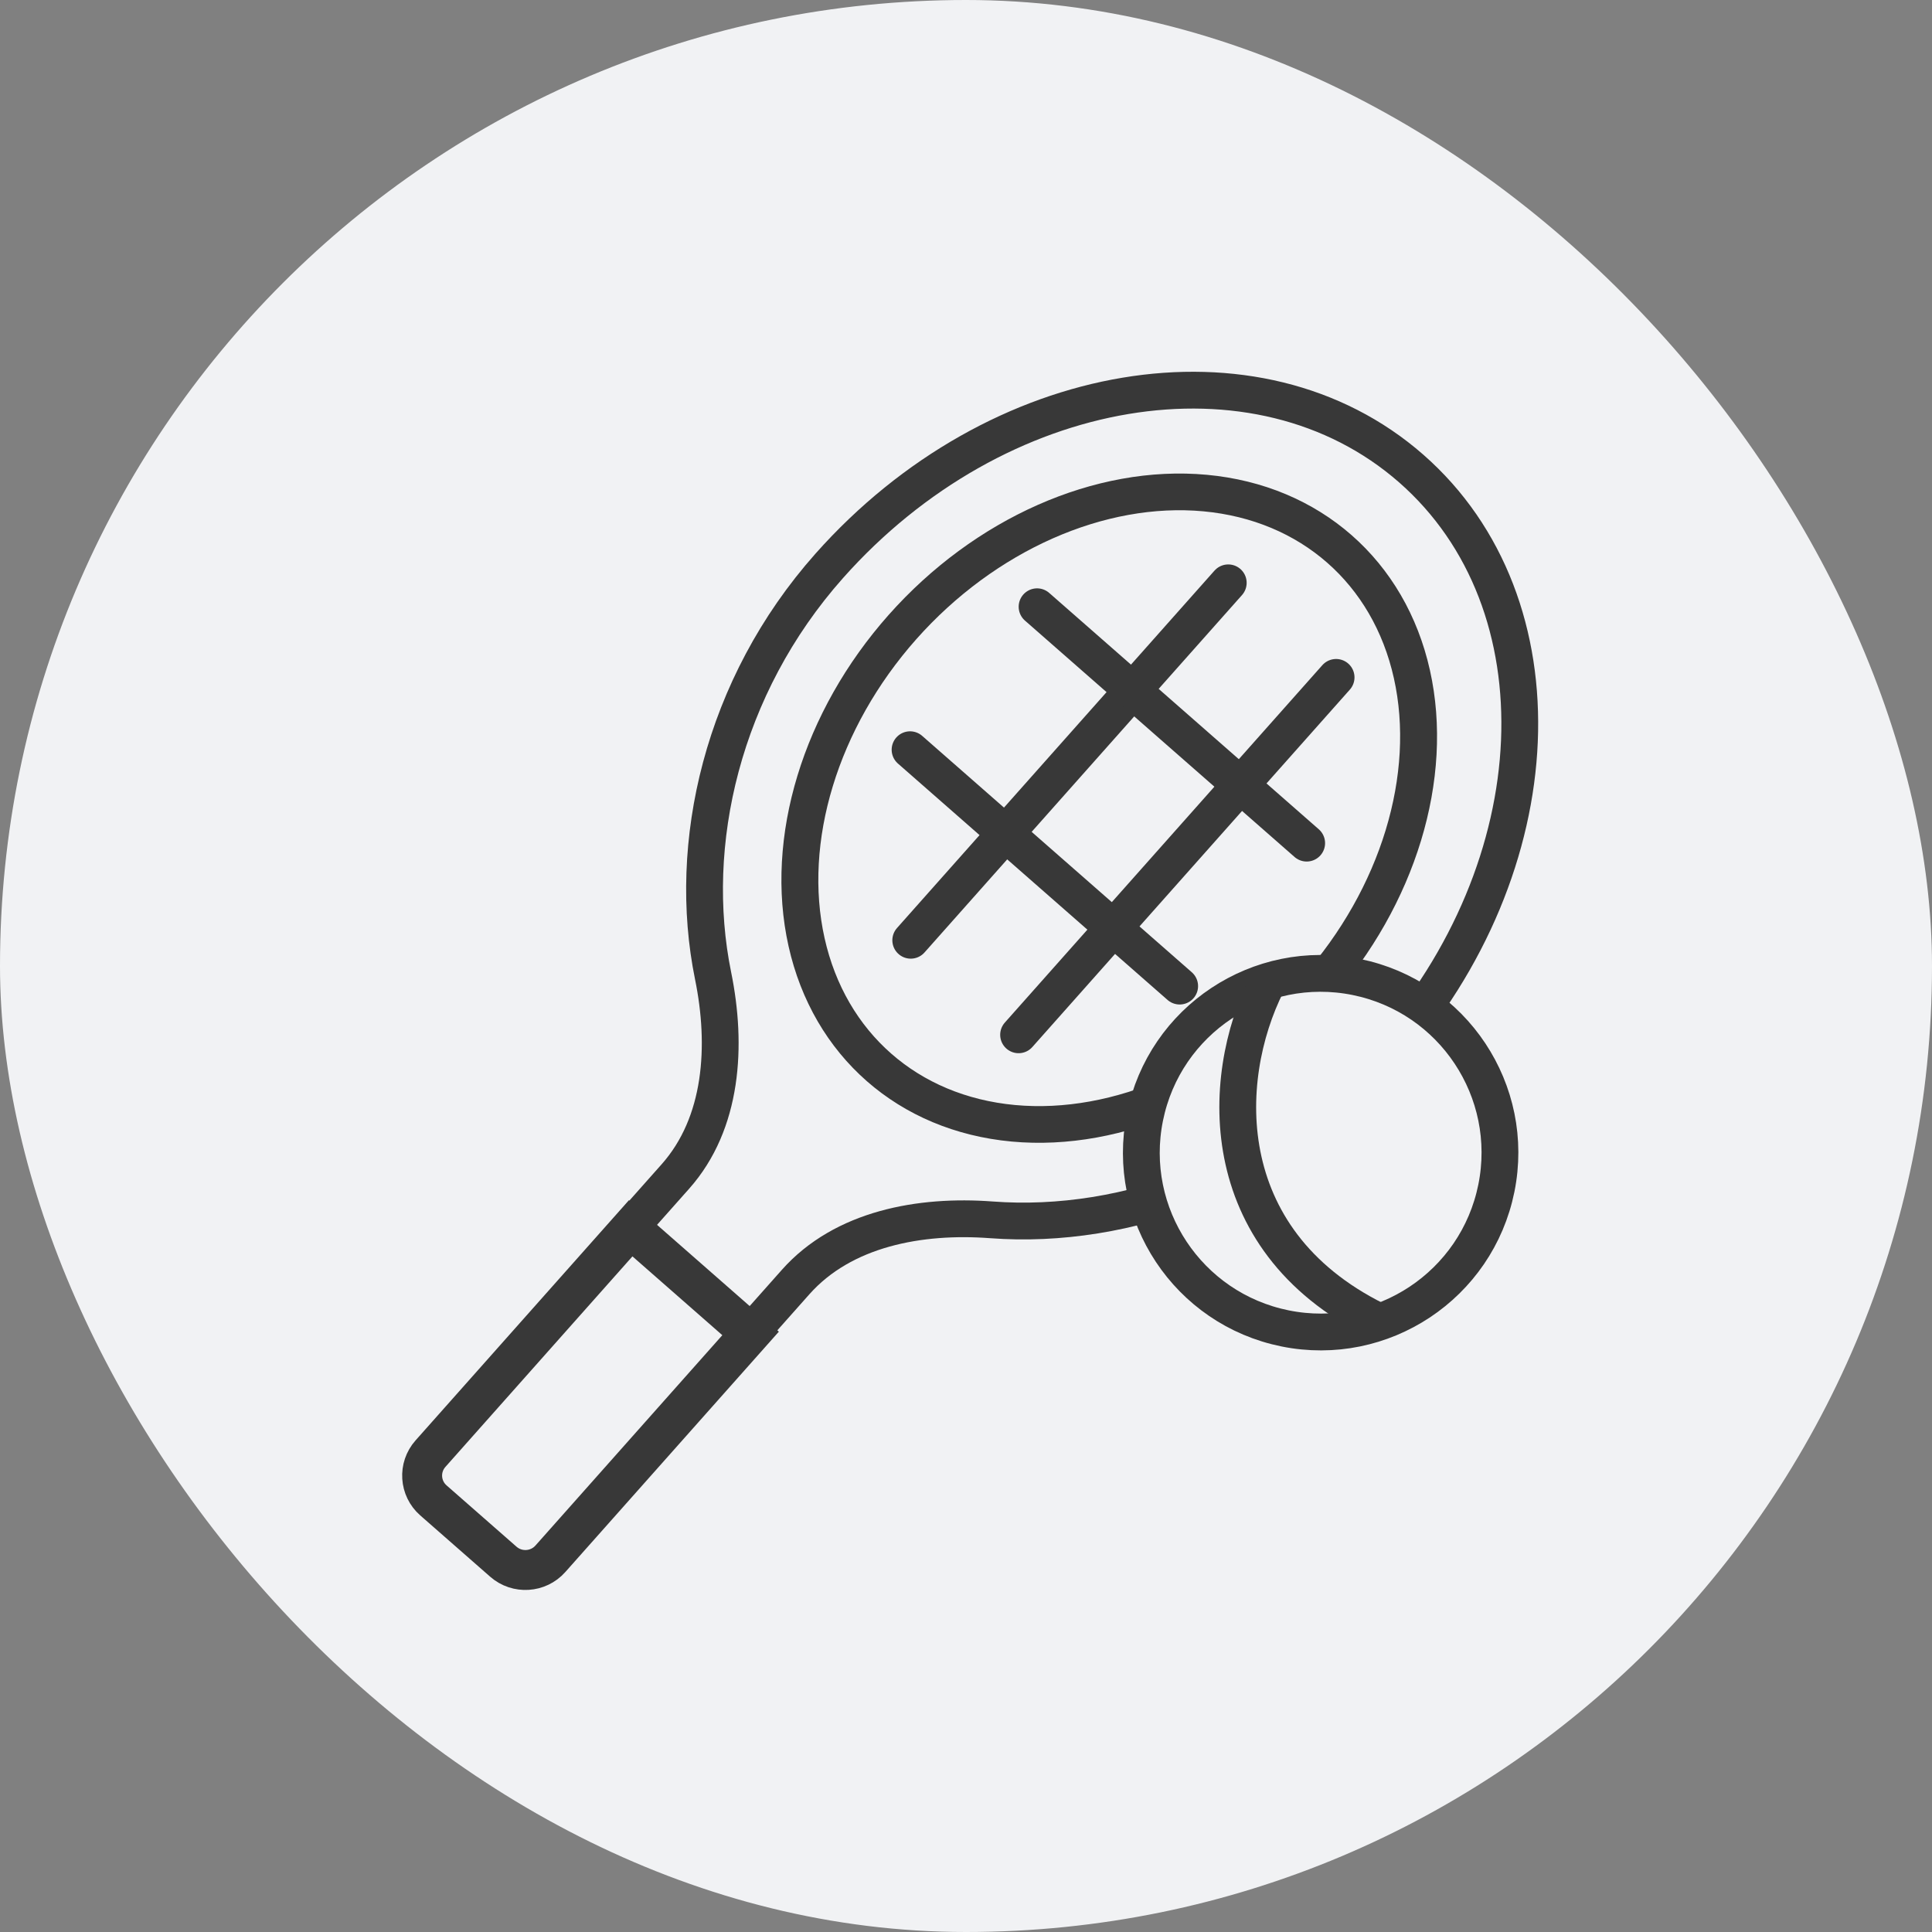
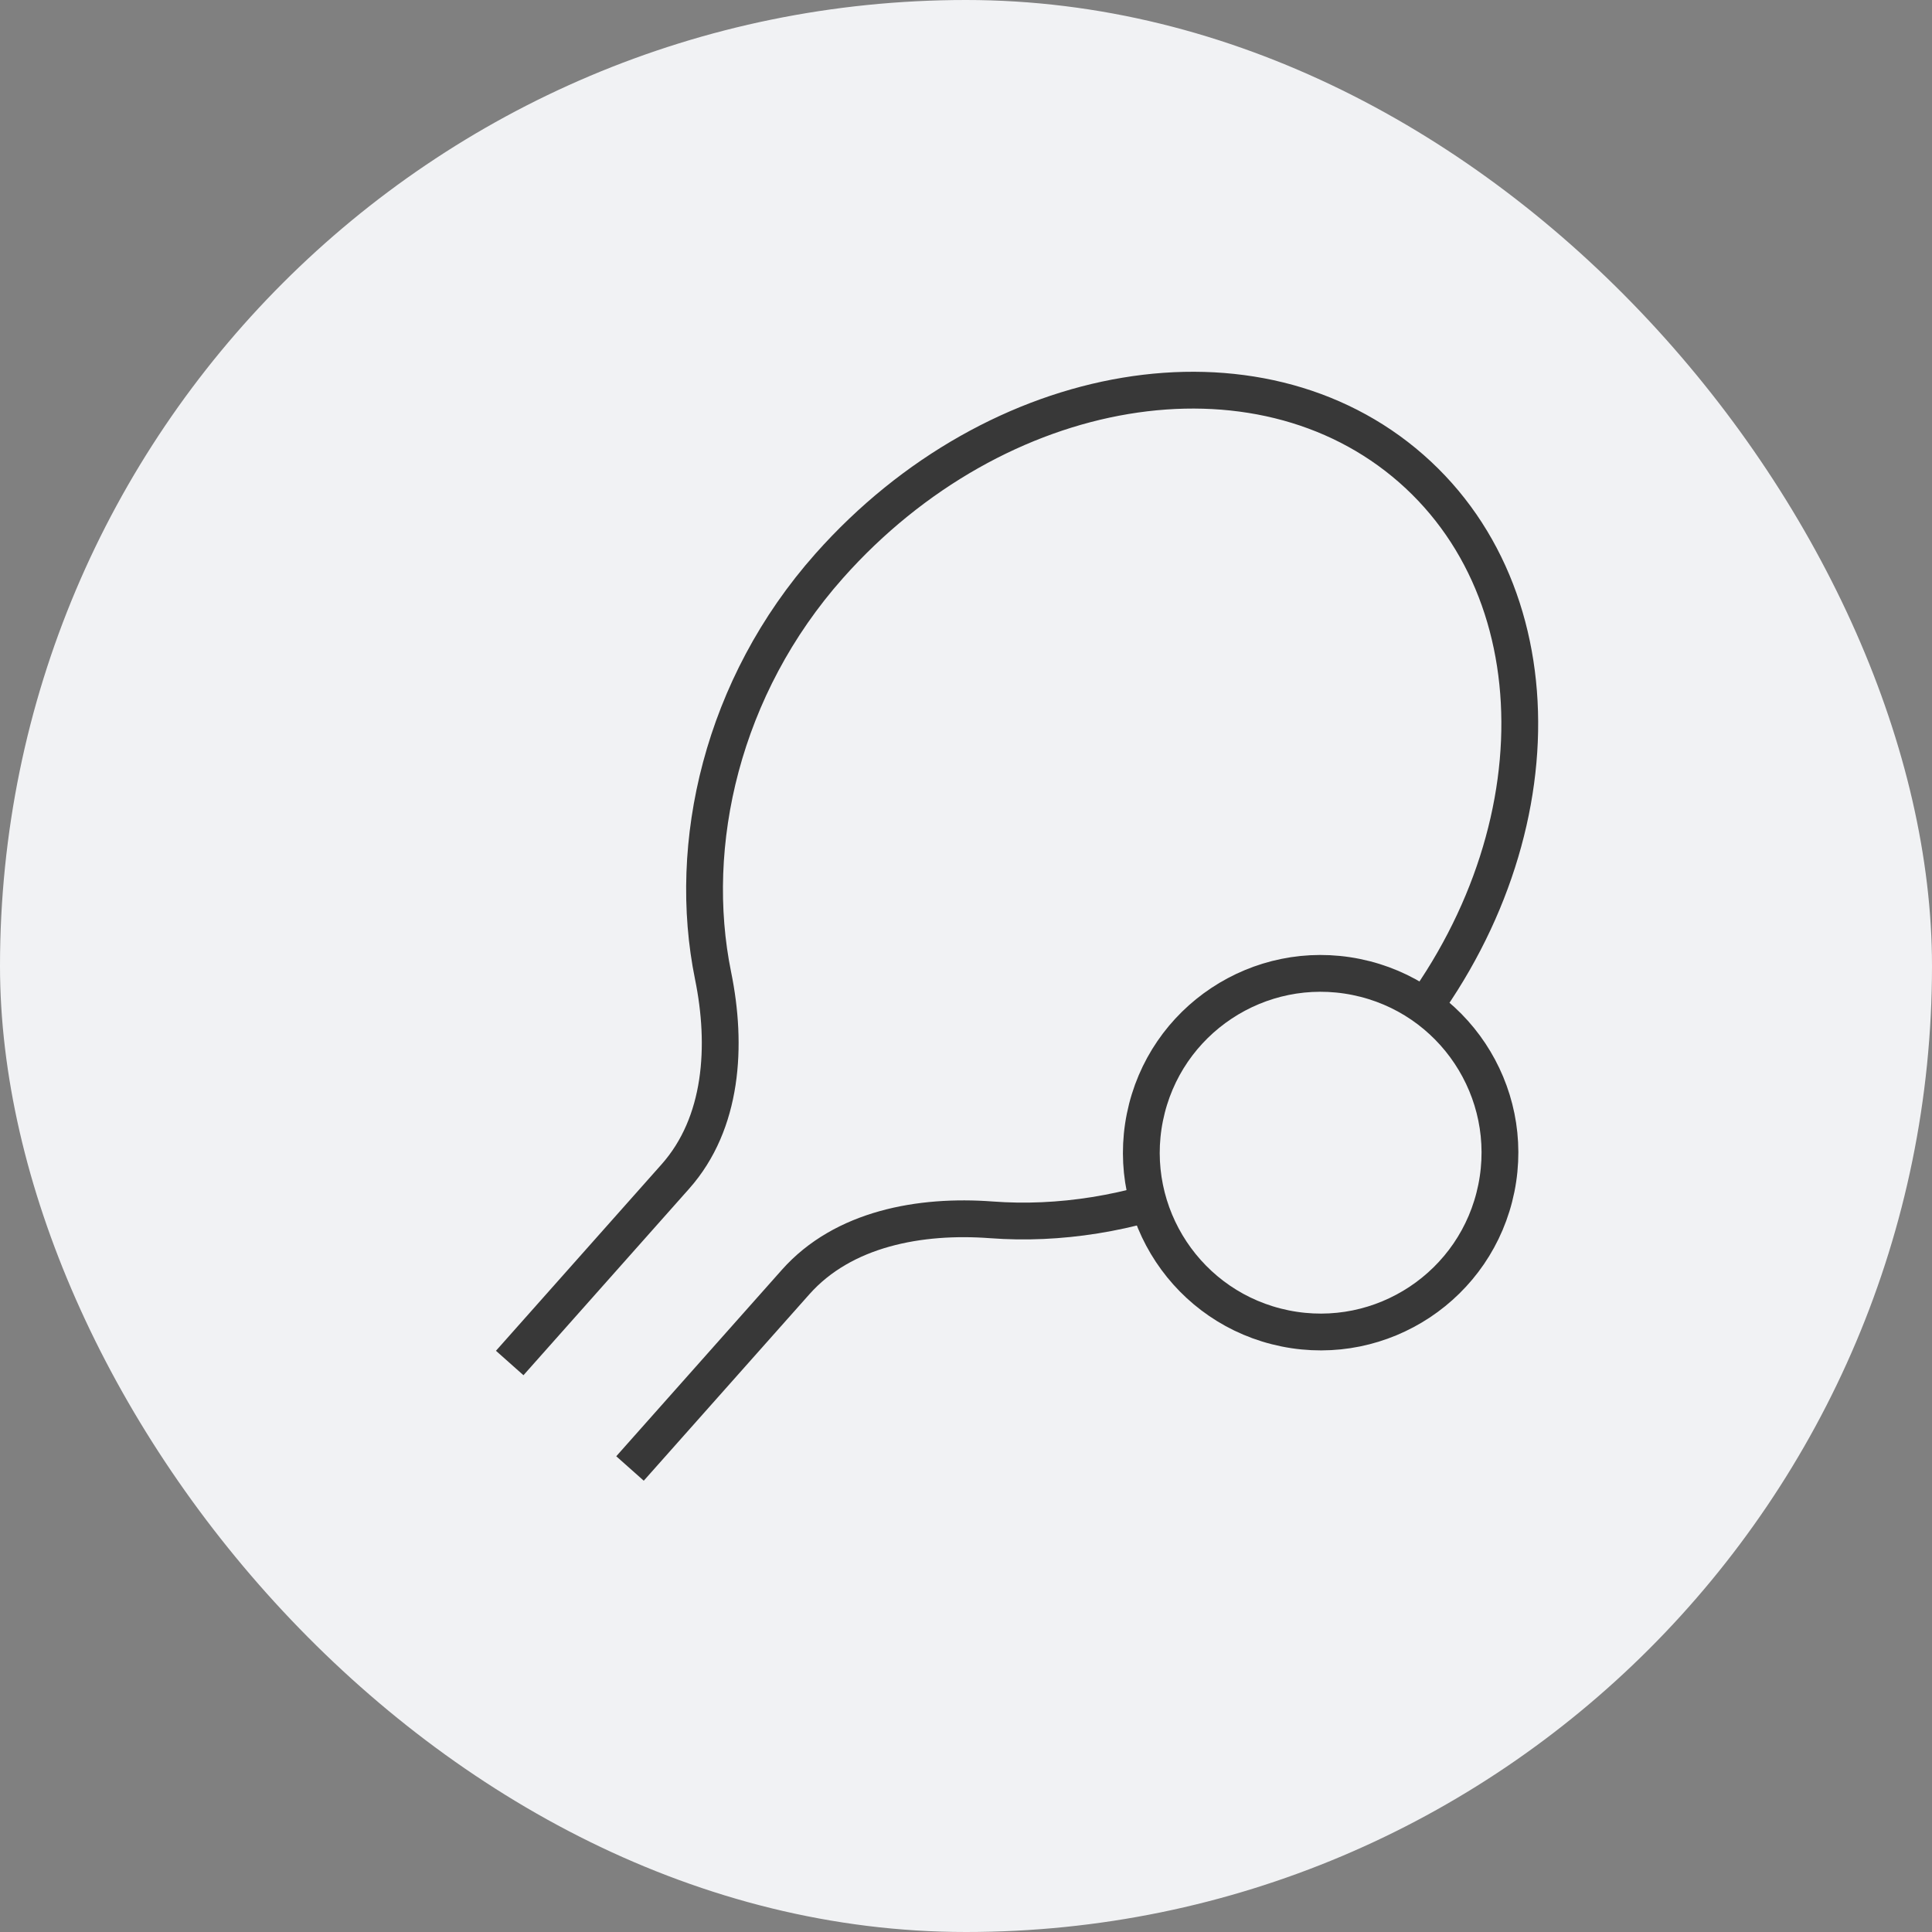
<svg xmlns="http://www.w3.org/2000/svg" width="210" height="210" viewBox="0 0 210 210" fill="none">
  <rect x="0" y="0" width="210" height="210" fill="#808080" stroke="none" />
  <rect width="210" height="210" rx="105" fill="#F1F2F4" />
-   <ellipse cx="29.88" cy="37.675" rx="29.88" ry="37.675" transform="matrix(0.752 0.659 -0.664 0.748 123.115 39.973)" stroke="#383838" stroke-width="4" />
  <path d="M68.479 159.618L86.483 139.35C91.644 133.541 99.997 132.009 107.769 132.592C122.408 133.691 139.036 127.738 150.705 114.601C168.916 94.101 170.122 65.595 153.397 50.931C136.673 36.268 108.352 41 90.141 61.5C78.472 74.636 74.593 91.768 77.51 106.062C79.059 113.651 78.567 122.076 73.407 127.885L55.403 148.153" stroke="#383838" stroke-width="4" />
-   <path d="M68.553 133.51L81.586 144.937L59.824 169.434C58.501 170.924 56.212 171.067 54.714 169.753L47.108 163.085C45.609 161.771 45.468 159.497 46.791 158.007L68.553 133.51Z" stroke="#383838" stroke-width="4.34" />
-   <path d="M133.506 63.351L98.994 102.202M145.228 73.629L110.716 112.479" stroke="#383838" stroke-width="4" stroke-linecap="round" />
-   <path d="M112.725 65.951L142.03 91.645M98.92 81.491L128.225 107.185" stroke="#383838" stroke-width="4" stroke-linecap="round" />
  <circle cx="143.548" cy="125.292" r="19.487" transform="rotate(11.429 143.548 125.292)" fill="#F1F2F4" stroke="#383838" stroke-width="4" />
-   <path d="M137.732 106.886C132.413 117.46 131.981 135.331 150.39 143.906" stroke="#383838" stroke-width="4" />
</svg>